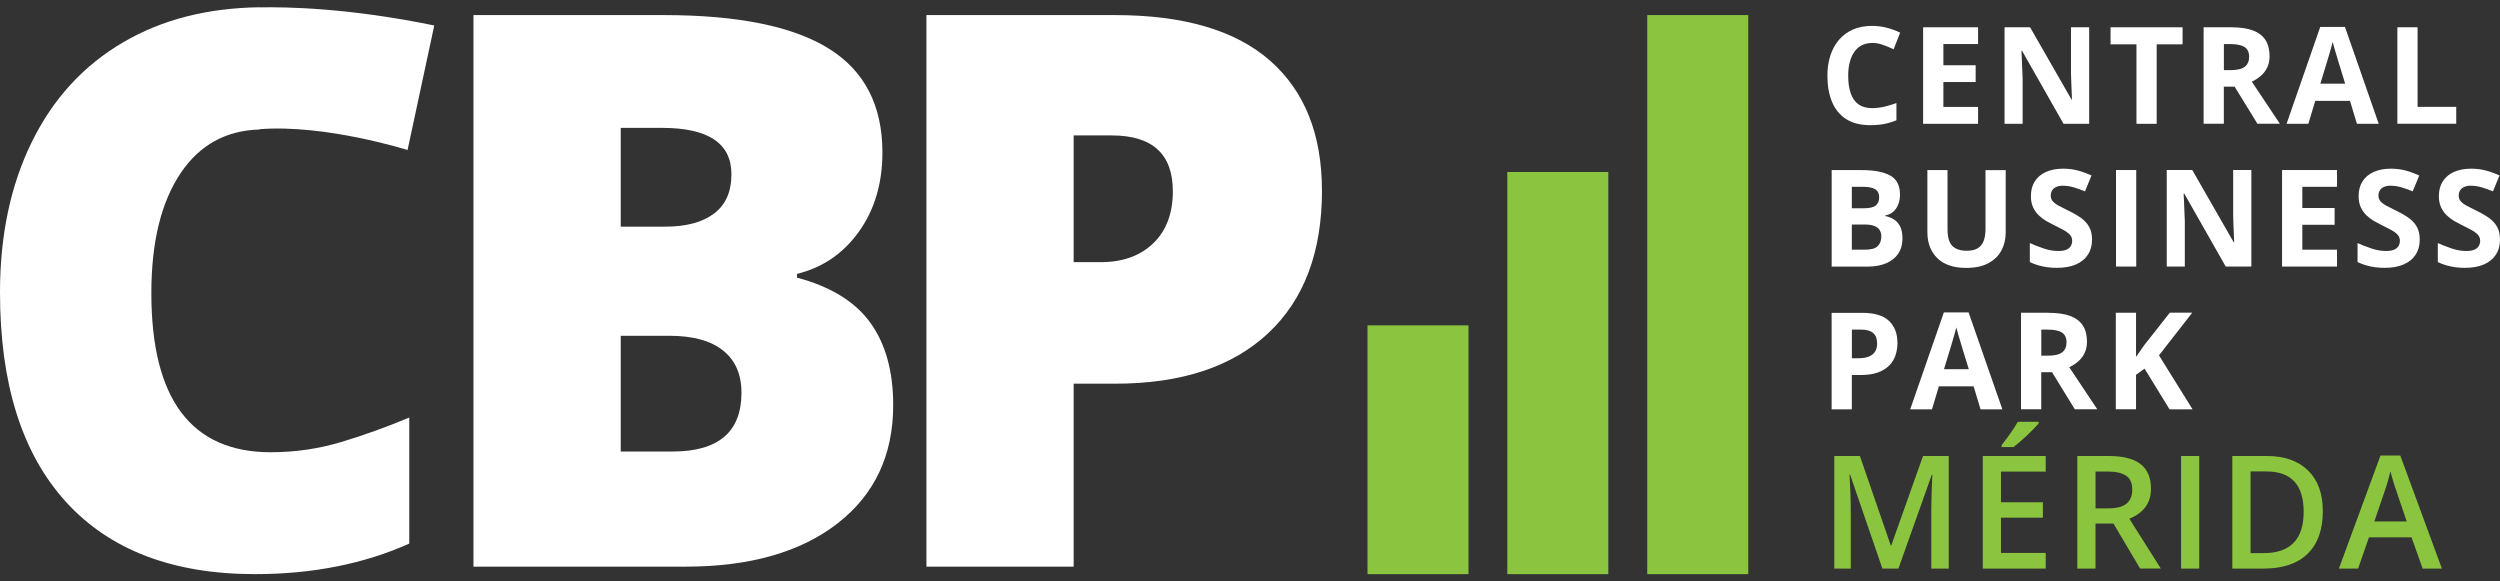
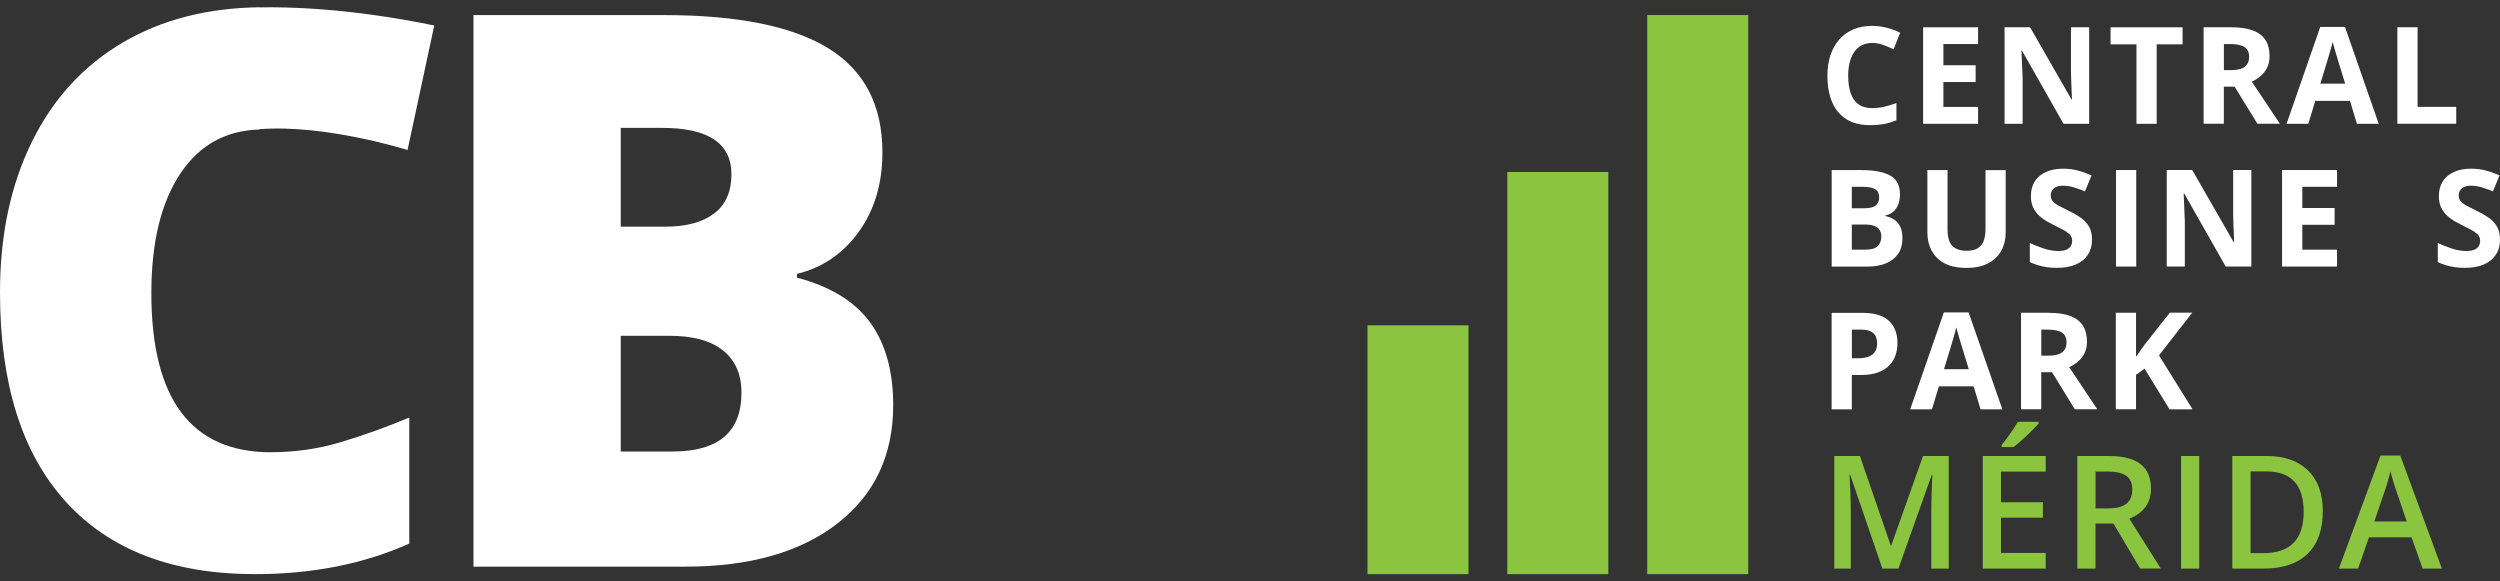
<svg xmlns="http://www.w3.org/2000/svg" width="172" height="40" viewBox="0 0 172 40" fill="none">
  <rect x="0" y="0" width="172" height="40" fill="#333333" stroke="none" />
  <g clip-path="url(#clip0_1011_1428)">
    <path d="M32.578 1.038H45.657C50.751 1.038 54.536 1.803 57.007 3.333C59.475 4.864 60.71 7.249 60.71 10.485C60.71 12.613 60.172 14.431 59.095 15.935C58.018 17.439 56.598 18.41 54.834 18.843V19.101C57.162 19.724 58.844 20.762 59.888 22.217C60.932 23.669 61.452 25.554 61.452 27.876C61.452 31.318 60.172 34.032 57.619 36.014C55.063 37.992 51.581 38.985 47.17 38.985H32.574V1.038H32.578ZM42.707 15.595H45.757C47.21 15.595 48.335 15.293 49.132 14.688C49.929 14.084 50.323 13.184 50.323 11.99C50.323 9.862 48.734 8.798 45.554 8.798H42.707V15.599V15.595ZM42.707 23.098V31.064H46.27C49.431 31.064 51.013 29.716 51.013 27.018C51.013 25.756 50.589 24.785 49.744 24.114C48.9 23.438 47.671 23.102 46.063 23.102H42.703L42.707 23.098Z" fill="white" />
-     <path d="M90.952 13.106C90.952 17.346 89.717 20.62 87.245 22.93C84.774 25.241 81.263 26.398 76.715 26.398H73.867V38.985H63.738V1.038H76.715C81.451 1.038 85.006 2.087 87.385 4.177C89.761 6.271 90.949 9.246 90.949 13.106M73.871 18.037H75.719C77.238 18.037 78.448 17.604 79.344 16.738C80.241 15.875 80.691 14.681 80.691 13.158C80.691 10.597 79.289 9.317 76.482 9.317H73.867V18.037H73.871Z" fill="white" />
    <path d="M18.645 31.116C13.157 31.116 10.413 27.466 10.413 20.164C10.413 16.652 11.088 13.897 12.438 11.896C13.743 9.963 15.555 8.974 17.856 8.91V8.888C22.412 8.537 28.04 10.321 28.04 10.321L29.877 1.754C24.06 0.552 19.745 0.467 17.856 0.508V0.5C14.286 0.549 11.165 1.34 8.502 2.893C5.758 4.494 3.655 6.782 2.195 9.757C0.73 12.732 0 16.185 0 20.112C0 26.394 1.509 31.195 4.526 34.517C7.543 37.839 11.884 39.5 17.543 39.5C21.489 39.5 25.03 38.798 28.158 37.399V28.727C26.587 29.384 25.019 29.948 23.463 30.415C21.906 30.881 20.302 31.113 18.642 31.113L18.645 31.116Z" fill="white" />
    <path d="M128.805 2.956C128.539 2.956 128.303 3.008 128.096 3.113C127.89 3.217 127.72 3.367 127.58 3.565C127.44 3.762 127.336 3.998 127.263 4.277C127.189 4.557 127.156 4.871 127.156 5.218C127.156 5.688 127.215 6.088 127.329 6.42C127.443 6.752 127.624 7.006 127.864 7.178C128.107 7.353 128.417 7.439 128.801 7.439C129.066 7.439 129.336 7.409 129.601 7.35C129.867 7.29 130.158 7.204 130.475 7.092V8.272C130.184 8.391 129.9 8.481 129.62 8.533C129.339 8.585 129.022 8.611 128.672 8.611C127.997 8.611 127.44 8.469 127.005 8.186C126.569 7.902 126.248 7.506 126.038 6.995C125.828 6.484 125.725 5.89 125.725 5.207C125.725 4.703 125.791 4.244 125.927 3.826C126.064 3.408 126.259 3.046 126.521 2.74C126.783 2.434 127.104 2.198 127.488 2.03C127.871 1.862 128.31 1.78 128.808 1.78C129.133 1.78 129.461 1.821 129.789 1.903C130.118 1.986 130.431 2.101 130.73 2.247L130.28 3.393C130.033 3.273 129.789 3.173 129.539 3.083C129.288 2.993 129.048 2.952 128.808 2.952L128.805 2.956Z" fill="white" />
    <path d="M136.091 8.518H132.311V1.877H136.091V3.031H133.705V4.49H135.925V5.644H133.705V7.357H136.091V8.518Z" fill="white" />
    <path d="M143.738 8.518H141.971L139.117 3.494H139.076C139.087 3.703 139.098 3.912 139.105 4.125C139.113 4.337 139.124 4.546 139.131 4.759C139.139 4.968 139.15 5.181 139.157 5.394V8.518H137.914V1.877H139.67L142.521 6.849H142.551C142.543 6.644 142.536 6.439 142.528 6.237C142.521 6.036 142.51 5.83 142.503 5.629C142.495 5.427 142.488 5.222 142.484 5.02V1.877H143.735V8.518H143.738Z" fill="white" />
    <path d="M148.379 8.518H146.989V3.05H145.207V1.877H150.161V3.05H148.379V8.518Z" fill="white" />
    <path d="M153.524 1.877C154.118 1.877 154.612 1.948 154.999 2.094C155.386 2.24 155.674 2.46 155.862 2.751C156.05 3.046 156.146 3.415 156.146 3.863C156.146 4.166 156.091 4.431 155.977 4.658C155.862 4.886 155.715 5.076 155.527 5.233C155.338 5.39 155.139 5.521 154.925 5.618L156.854 8.511H155.309L153.741 5.961H153V8.511H151.609V1.877H153.52H153.524ZM153.424 3.031H153.004V4.826H153.454C153.915 4.826 154.243 4.748 154.442 4.591C154.641 4.434 154.741 4.207 154.741 3.904C154.741 3.602 154.634 3.367 154.42 3.232C154.206 3.098 153.874 3.031 153.428 3.031H153.424Z" fill="white" />
    <path d="M162.156 8.518L161.68 6.939H159.29L158.814 8.518H157.316L159.633 1.851H161.333L163.657 8.518H162.159H162.156ZM161.348 5.756L160.872 4.21C160.843 4.106 160.802 3.975 160.754 3.815C160.706 3.654 160.655 3.486 160.607 3.318C160.559 3.15 160.518 3.005 160.489 2.881C160.459 3.005 160.418 3.158 160.367 3.34C160.315 3.523 160.264 3.699 160.216 3.859C160.168 4.024 160.134 4.139 160.112 4.21L159.64 5.756H161.348Z" fill="white" />
    <path d="M164.939 8.518V1.877H166.33V7.353H168.989V8.514H164.936L164.939 8.518Z" fill="white" />
    <path d="M126.016 11.702H128.059C128.933 11.702 129.593 11.825 130.043 12.075C130.493 12.325 130.719 12.758 130.719 13.382C130.719 13.632 130.678 13.86 130.6 14.065C130.519 14.267 130.405 14.434 130.257 14.565C130.106 14.696 129.925 14.782 129.712 14.819V14.864C129.929 14.909 130.128 14.987 130.305 15.099C130.482 15.211 130.623 15.371 130.73 15.581C130.837 15.79 130.888 16.07 130.888 16.42C130.888 16.823 130.792 17.167 130.597 17.454C130.401 17.742 130.125 17.962 129.763 18.115C129.402 18.268 128.974 18.343 128.476 18.343H126.019V11.702H126.016ZM127.406 14.33H128.214C128.616 14.33 128.896 14.267 129.055 14.136C129.214 14.005 129.287 13.819 129.287 13.565C129.287 13.311 129.195 13.128 129.011 13.016C128.826 12.904 128.535 12.852 128.137 12.852H127.406V14.326V14.33ZM127.406 15.446V17.178H128.314C128.734 17.178 129.025 17.096 129.188 16.932C129.354 16.767 129.435 16.547 129.435 16.275C129.435 16.111 129.398 15.969 129.328 15.842C129.258 15.715 129.136 15.622 128.966 15.551C128.797 15.48 128.564 15.446 128.269 15.446H127.406Z" fill="white" />
    <path d="M137.992 11.702V15.999C137.992 16.454 137.893 16.868 137.694 17.238C137.495 17.607 137.196 17.898 136.79 18.111C136.388 18.328 135.883 18.432 135.27 18.432C134.404 18.432 133.743 18.208 133.286 17.76C132.832 17.312 132.604 16.719 132.604 15.98V11.702H133.99V15.767C133.99 16.316 134.101 16.7 134.322 16.921C134.544 17.141 134.872 17.253 135.304 17.253C135.61 17.253 135.857 17.201 136.045 17.092C136.233 16.988 136.373 16.823 136.465 16.603C136.554 16.383 136.602 16.099 136.602 15.76V11.706H137.989L137.992 11.702Z" fill="white" />
    <path d="M143.931 16.495C143.931 16.887 143.839 17.23 143.647 17.521C143.459 17.813 143.186 18.037 142.824 18.193C142.463 18.35 142.028 18.428 141.511 18.428C141.283 18.428 141.061 18.414 140.844 18.384C140.626 18.354 140.42 18.309 140.22 18.249C140.021 18.19 139.833 18.119 139.652 18.029V16.723C139.962 16.861 140.287 16.988 140.622 17.1C140.958 17.212 141.29 17.268 141.618 17.268C141.847 17.268 142.028 17.238 142.168 17.178C142.308 17.118 142.408 17.032 142.47 16.928C142.533 16.823 142.566 16.7 142.566 16.566C142.566 16.398 142.511 16.256 142.4 16.14C142.29 16.025 142.138 15.913 141.943 15.808C141.751 15.704 141.533 15.595 141.29 15.476C141.139 15.401 140.973 15.315 140.792 15.211C140.611 15.106 140.442 14.979 140.279 14.826C140.117 14.673 139.984 14.49 139.881 14.274C139.778 14.057 139.726 13.796 139.726 13.494C139.726 13.098 139.815 12.758 139.995 12.475C140.176 12.195 140.431 11.978 140.766 11.829C141.098 11.68 141.493 11.605 141.95 11.605C142.29 11.605 142.618 11.646 142.928 11.724C143.238 11.803 143.562 11.922 143.898 12.072L143.448 13.165C143.145 13.042 142.876 12.945 142.636 12.878C142.397 12.811 142.153 12.777 141.906 12.777C141.733 12.777 141.585 12.807 141.463 12.863C141.342 12.919 141.249 12.997 141.187 13.098C141.124 13.199 141.091 13.318 141.091 13.449C141.091 13.606 141.135 13.74 141.227 13.845C141.32 13.953 141.456 14.057 141.64 14.155C141.825 14.252 142.054 14.371 142.33 14.505C142.666 14.666 142.95 14.834 143.19 15.005C143.429 15.181 143.61 15.383 143.739 15.618C143.868 15.853 143.931 16.144 143.931 16.491V16.495Z" fill="white" />
    <path d="M145.582 18.339V11.698H146.973V18.339H145.582Z" fill="white" />
    <path d="M154.896 18.339H153.13L150.275 13.315H150.234C150.245 13.524 150.256 13.733 150.264 13.945C150.271 14.158 150.282 14.367 150.289 14.58C150.297 14.789 150.308 15.002 150.315 15.214V18.339H149.072V11.698H150.828L153.679 16.67H153.709C153.701 16.465 153.694 16.26 153.687 16.058C153.679 15.857 153.668 15.651 153.661 15.45C153.653 15.248 153.646 15.043 153.642 14.841V11.698H154.893V18.339H154.896Z" fill="white" />
    <path d="M160.787 18.339H157.006V11.698H160.787V12.852H158.4V14.311H160.621V15.465H158.4V17.178H160.787V18.339Z" fill="white" />
-     <path d="M166.478 16.495C166.478 16.887 166.386 17.23 166.194 17.521C166.006 17.813 165.733 18.037 165.371 18.193C165.01 18.35 164.575 18.428 164.058 18.428C163.83 18.428 163.608 18.414 163.391 18.384C163.173 18.354 162.966 18.309 162.767 18.249C162.568 18.19 162.38 18.119 162.199 18.029V16.723C162.509 16.861 162.834 16.988 163.169 17.1C163.505 17.212 163.837 17.268 164.165 17.268C164.394 17.268 164.575 17.238 164.715 17.178C164.855 17.118 164.955 17.032 165.017 16.928C165.08 16.823 165.113 16.7 165.113 16.566C165.113 16.398 165.058 16.256 164.947 16.14C164.837 16.025 164.685 15.913 164.49 15.808C164.298 15.704 164.08 15.595 163.837 15.476C163.686 15.401 163.52 15.315 163.339 15.211C163.158 15.106 162.989 14.979 162.826 14.826C162.664 14.673 162.531 14.49 162.428 14.274C162.325 14.057 162.273 13.796 162.273 13.494C162.273 13.098 162.362 12.758 162.542 12.475C162.723 12.195 162.978 11.978 163.313 11.829C163.645 11.68 164.04 11.605 164.497 11.605C164.837 11.605 165.165 11.646 165.475 11.724C165.784 11.803 166.109 11.922 166.445 12.072L165.995 13.165C165.692 13.042 165.423 12.945 165.183 12.878C164.943 12.811 164.7 12.777 164.453 12.777C164.28 12.777 164.132 12.807 164.01 12.863C163.889 12.919 163.796 12.997 163.734 13.098C163.671 13.199 163.638 13.318 163.638 13.449C163.638 13.606 163.682 13.74 163.774 13.845C163.866 13.953 164.003 14.057 164.187 14.155C164.372 14.252 164.6 14.371 164.877 14.505C165.213 14.666 165.497 14.834 165.737 15.005C165.976 15.181 166.157 15.383 166.286 15.618C166.415 15.853 166.478 16.144 166.478 16.491V16.495Z" fill="white" />
    <path d="M171.999 16.495C171.999 16.887 171.907 17.23 171.715 17.521C171.527 17.813 171.254 18.037 170.893 18.193C170.531 18.35 170.096 18.428 169.58 18.428C169.351 18.428 169.13 18.414 168.912 18.384C168.694 18.354 168.488 18.309 168.289 18.249C168.09 18.19 167.901 18.119 167.721 18.029V16.723C168.031 16.861 168.355 16.988 168.691 17.1C169.026 17.212 169.358 17.268 169.687 17.268C169.915 17.268 170.096 17.238 170.236 17.178C170.376 17.118 170.476 17.032 170.539 16.928C170.601 16.823 170.635 16.7 170.635 16.566C170.635 16.398 170.579 16.256 170.469 16.14C170.358 16.025 170.207 15.913 170.011 15.808C169.819 15.704 169.602 15.595 169.358 15.476C169.207 15.401 169.041 15.315 168.86 15.211C168.68 15.106 168.51 14.979 168.348 14.826C168.185 14.673 168.053 14.49 167.949 14.274C167.846 14.057 167.794 13.796 167.794 13.494C167.794 13.098 167.883 12.758 168.064 12.475C168.244 12.195 168.499 11.978 168.835 11.829C169.167 11.68 169.561 11.605 170.019 11.605C170.358 11.605 170.686 11.646 170.996 11.724C171.306 11.803 171.631 11.922 171.966 12.072L171.516 13.165C171.214 13.042 170.944 12.945 170.705 12.878C170.465 12.811 170.222 12.777 169.974 12.777C169.801 12.777 169.653 12.807 169.532 12.863C169.41 12.919 169.318 12.997 169.255 13.098C169.192 13.199 169.159 13.318 169.159 13.449C169.159 13.606 169.204 13.74 169.296 13.845C169.388 13.953 169.524 14.057 169.709 14.155C169.893 14.252 170.122 14.371 170.399 14.505C170.734 14.666 171.018 14.834 171.258 15.005C171.498 15.181 171.679 15.383 171.808 15.618C171.937 15.853 171.999 16.144 171.999 16.491V16.495Z" fill="white" />
    <path d="M128.111 21.523C128.955 21.523 129.575 21.706 129.962 22.075C130.35 22.445 130.545 22.949 130.545 23.595C130.545 23.886 130.501 24.162 130.416 24.427C130.331 24.692 130.187 24.927 129.992 25.133C129.796 25.338 129.534 25.502 129.21 25.622C128.885 25.741 128.48 25.801 128.004 25.801H127.406V28.164H126.016V21.523H128.111ZM128.041 22.676H127.41V24.647H127.867C128.129 24.647 128.354 24.614 128.546 24.543C128.738 24.472 128.885 24.364 128.989 24.214C129.092 24.065 129.147 23.875 129.147 23.643C129.147 23.315 129.059 23.072 128.878 22.915C128.697 22.755 128.421 22.676 128.044 22.676H128.041Z" fill="white" />
    <path d="M136.261 28.16L135.785 26.581H133.395L132.919 28.16H131.422L133.738 21.493H135.439L137.762 28.16H136.265H136.261ZM135.453 25.401L134.978 23.856C134.948 23.752 134.908 23.621 134.86 23.46C134.812 23.3 134.76 23.132 134.712 22.964C134.664 22.796 134.624 22.65 134.594 22.527C134.565 22.65 134.524 22.803 134.472 22.986C134.421 23.169 134.369 23.345 134.321 23.505C134.273 23.669 134.24 23.785 134.218 23.856L133.746 25.401H135.453Z" fill="white" />
    <path d="M140.961 21.523C141.555 21.523 142.049 21.594 142.437 21.74C142.824 21.885 143.112 22.105 143.3 22.397C143.488 22.688 143.584 23.061 143.584 23.509C143.584 23.811 143.528 24.076 143.414 24.304C143.3 24.532 143.152 24.722 142.964 24.879C142.776 25.036 142.577 25.166 142.363 25.263L144.292 28.156H142.746L141.179 25.607H140.437V28.156H139.047V21.516H140.958L140.961 21.523ZM140.862 22.677H140.441V24.472H140.891C141.352 24.472 141.68 24.394 141.88 24.237C142.079 24.08 142.178 23.852 142.178 23.55C142.178 23.248 142.071 23.012 141.858 22.878C141.644 22.744 141.312 22.677 140.865 22.677H140.862Z" fill="white" />
    <path d="M150.843 28.16H149.264L147.545 25.36L146.959 25.786V28.156H145.568V21.515H146.959V24.554C147.051 24.423 147.143 24.293 147.232 24.162C147.32 24.031 147.413 23.901 147.505 23.77L149.283 21.512H150.828L148.538 24.449L150.843 28.152V28.16Z" fill="white" />
    <path d="M129.508 39.119L127.287 32.65H127.247C127.306 33.609 127.335 34.513 127.335 35.353V39.119H126.199V31.373H127.962L130.087 37.536H130.116L132.304 31.373H134.074V39.119H132.872V35.289C132.872 34.905 132.883 34.401 132.901 33.785C132.92 33.165 132.938 32.792 132.949 32.661H132.909L130.611 39.119H129.508Z" fill="#8BC53F" />
    <path d="M140.746 39.119H136.416V31.374H140.746V32.445H137.666V34.554H140.551V35.614H137.666V38.044H140.746V39.119ZM137.711 30.754V30.624C137.91 30.377 138.116 30.101 138.327 29.799C138.537 29.496 138.703 29.235 138.828 29.019H140.259V29.131C140.079 29.347 139.806 29.623 139.444 29.967C139.083 30.31 138.78 30.571 138.53 30.758H137.714L137.711 30.754Z" fill="#8BC53F" />
    <path d="M144.17 36.025V39.119H142.92V31.373H145.081C146.07 31.373 146.8 31.56 147.276 31.933C147.752 32.307 147.988 32.874 147.988 33.628C147.988 34.591 147.494 35.278 146.501 35.689L148.663 39.115H147.239L145.406 36.021H144.17V36.025ZM144.17 34.976H145.041C145.624 34.976 146.048 34.867 146.31 34.647C146.572 34.427 146.701 34.102 146.701 33.673C146.701 33.244 146.561 32.919 146.276 32.728C145.992 32.538 145.568 32.441 145 32.441H144.174V34.972L144.17 34.976Z" fill="#8BC53F" />
    <path d="M150.057 39.119V31.373H151.307V39.119H150.057Z" fill="#8BC53F" />
    <path d="M159.81 35.17C159.81 36.45 159.46 37.424 158.759 38.104C158.058 38.779 157.048 39.119 155.727 39.119H153.584V31.373H155.952C157.169 31.373 158.117 31.706 158.796 32.37C159.475 33.035 159.81 33.968 159.81 35.173V35.17ZM158.493 35.215C158.493 33.359 157.638 32.434 155.923 32.434H154.838V38.055H155.727C157.571 38.055 158.493 37.107 158.493 35.215Z" fill="#8BC53F" />
    <path d="M166.678 39.119L165.914 36.969H162.985L162.237 39.119H160.916L163.778 31.34H165.139L168.002 39.119H166.67H166.678ZM165.582 35.876L164.866 33.767C164.815 33.625 164.741 33.405 164.649 33.099C164.557 32.792 164.494 32.572 164.457 32.43C164.361 32.863 164.225 33.341 164.044 33.856L163.354 35.876H165.586H165.582Z" fill="#8BC53F" />
    <path d="M101.033 22.381H94.084V39.5H101.033V22.381Z" fill="#8BC53F" />
    <path d="M110.652 11.832H103.703V39.5H110.652V11.832Z" fill="#8BC53F" />
    <path d="M120.279 1.038H113.33V39.504H120.279V1.038Z" fill="#8BC53F" />
  </g>
  <defs>
    <clipPath id="clip0_1011_1428">
      <rect width="172" height="39" fill="white" transform="translate(0 0.5)" />
    </clipPath>
  </defs>
</svg>